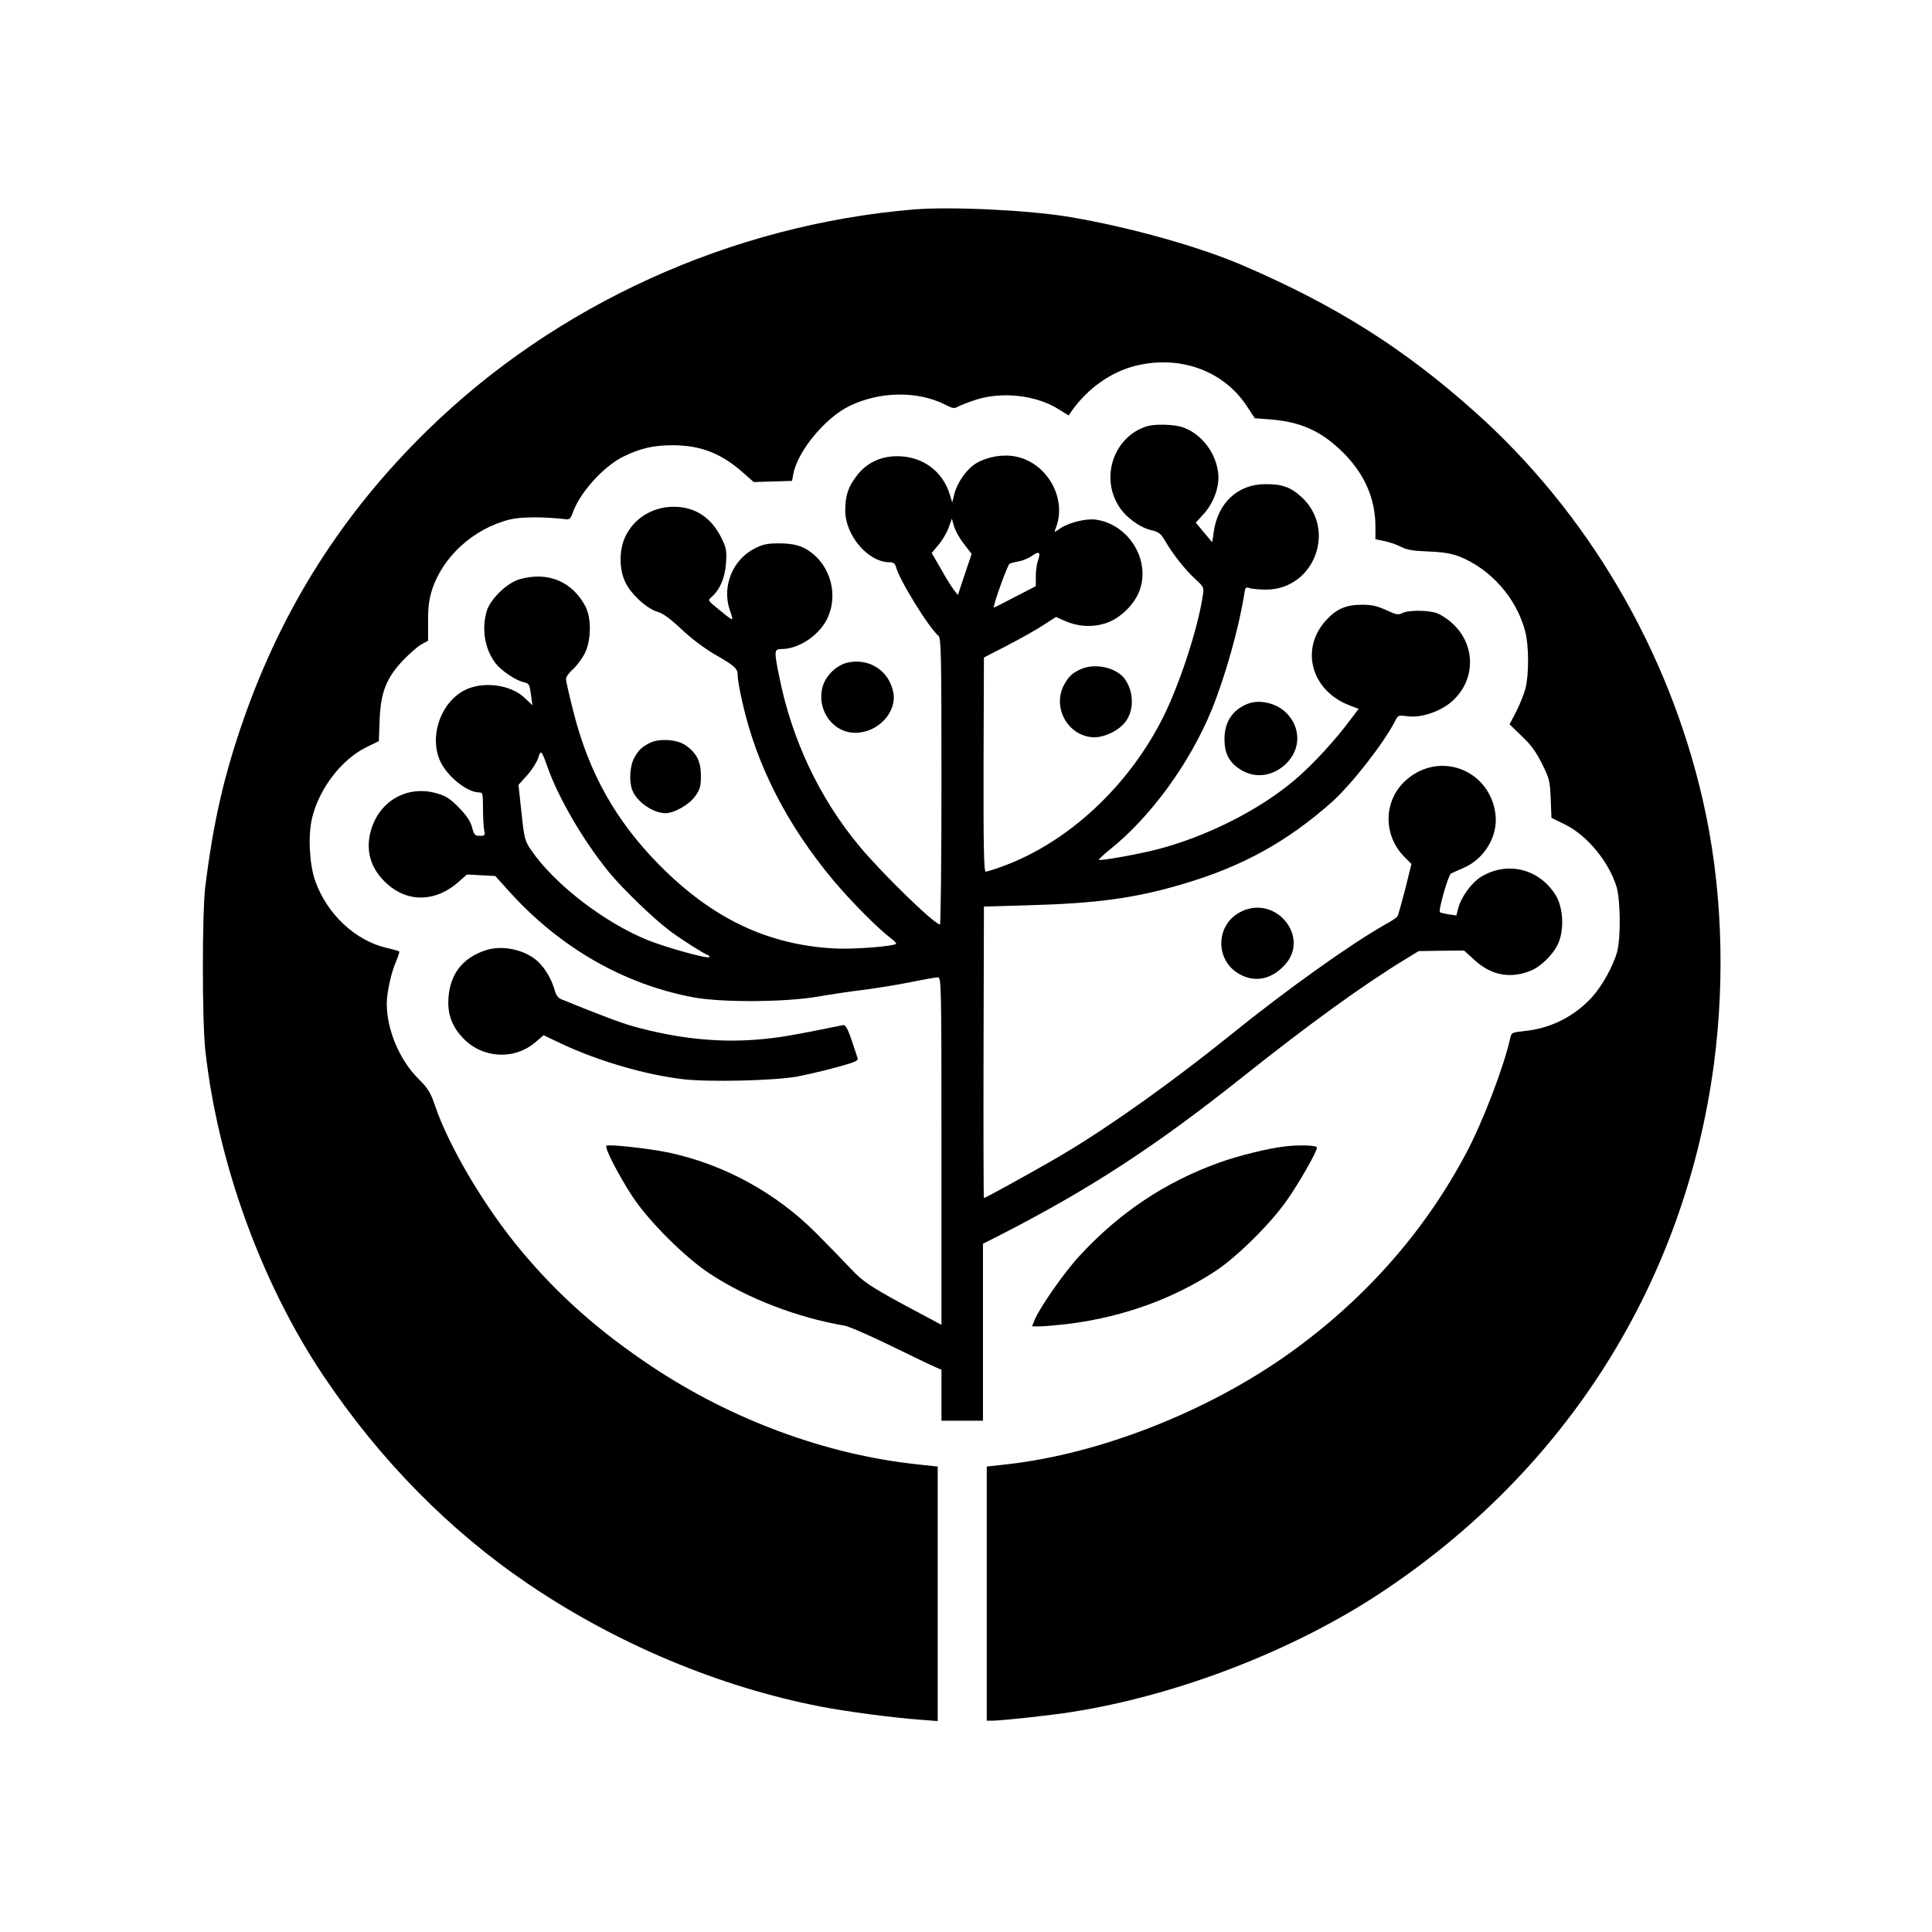
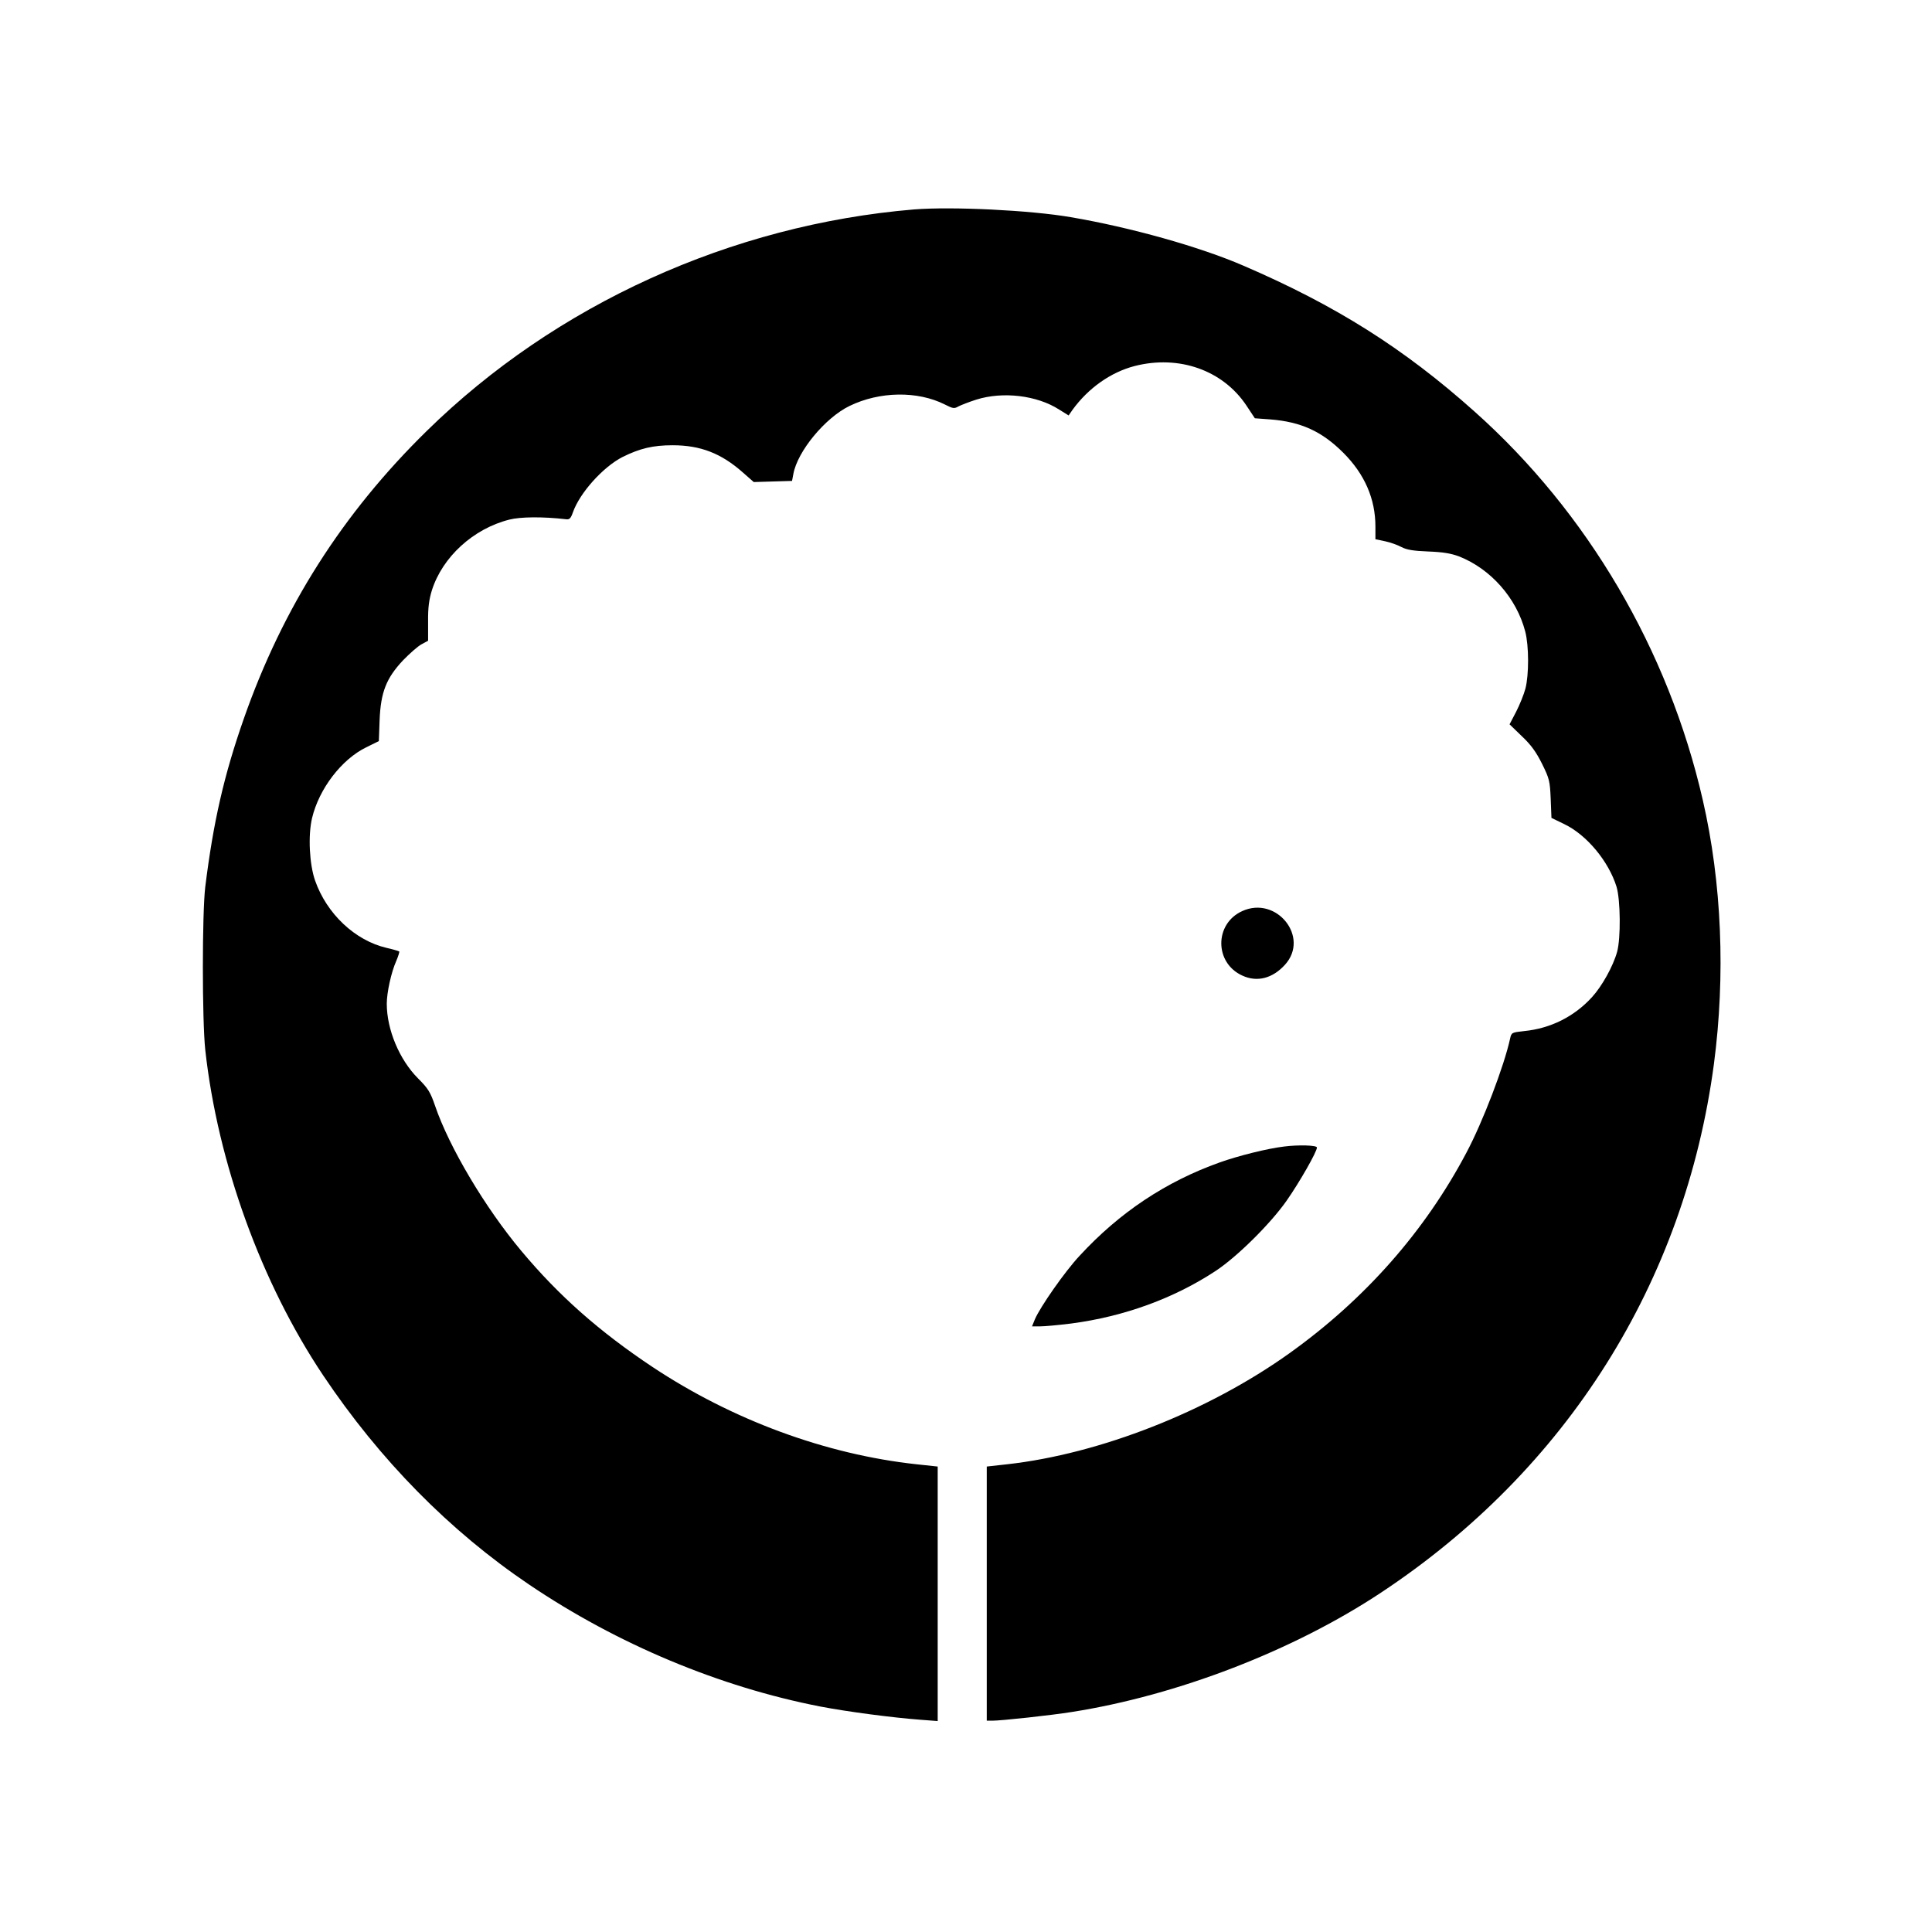
<svg xmlns="http://www.w3.org/2000/svg" version="1.0" width="1024pt" height="1024pt" viewBox="0 0 1024 1024" preserveAspectRatio="xMidYMid meet">
  <g transform="translate(0,1024) scale(0.1,-0.1)" fill="#000000" stroke="none">
    <path d="M4845 9130 c-969 -81 -1900 -504 -2583 -1174 -447 -438 -764 -937 -970 -1526 -105 -300 -161 -545 -204 -890 -17 -142 -17 -706 0 -865 66 -598 297 -1235 625 -1725 300 -448 670 -824 1092 -1109 468 -316 1009 -542 1543 -646 146 -28 384 -59 530 -70 l92 -7 0 675 0 674 -112 12 c-480 52 -975 234 -1400 516 -282 188 -496 377 -695 615 -191 228 -382 549 -457 769 -25 73 -37 92 -90 145 -99 99 -166 259 -166 396 0 60 24 168 50 226 11 26 18 49 16 51 -2 2 -32 11 -67 19 -167 39 -317 180 -379 357 -30 86 -38 238 -16 331 37 155 156 311 287 375 l67 33 4 111 c6 148 35 222 124 317 35 36 79 75 98 85 l35 19 0 101 c-1 74 5 117 20 166 56 177 220 327 411 375 59 15 177 16 299 2 19 -3 26 4 37 35 36 104 160 242 264 295 91 45 160 62 265 62 148 0 258 -43 372 -144 l58 -51 101 3 102 3 7 37 c22 120 168 297 297 360 160 78 361 81 506 8 43 -22 50 -23 72 -10 14 7 57 24 95 36 140 44 321 23 439 -53 l50 -31 20 29 c84 116 203 200 330 233 235 60 467 -22 592 -209 l45 -68 82 -6 c163 -13 273 -63 387 -177 113 -113 170 -244 170 -391 l0 -67 52 -11 c28 -6 67 -20 87 -31 27 -14 62 -20 141 -23 78 -3 120 -10 163 -26 168 -66 305 -221 351 -398 20 -76 20 -230 1 -303 -8 -30 -30 -85 -49 -122 l-35 -67 65 -63 c49 -46 76 -84 107 -146 39 -79 42 -91 46 -186 l4 -101 68 -33 c119 -57 235 -197 277 -332 21 -70 23 -273 3 -345 -21 -76 -80 -182 -133 -240 -94 -103 -219 -166 -360 -180 -65 -7 -67 -8 -74 -39 -31 -144 -145 -443 -232 -606 -220 -416 -537 -776 -937 -1062 -432 -309 -1005 -534 -1497 -589 l-108 -12 0 -673 0 -674 30 0 c48 0 315 29 420 46 561 88 1177 326 1640 633 985 652 1610 1645 1764 2801 62 470 42 961 -59 1400 -182 795 -611 1525 -1210 2059 -375 335 -735 562 -1225 773 -231 100 -598 203 -915 257 -214 37 -631 57 -830 41z" />
-     <path d="M6080 7981 c-174 -53 -250 -267 -150 -424 36 -58 111 -113 172 -127 41 -10 51 -18 74 -58 40 -69 105 -151 159 -201 46 -42 47 -44 40 -88 -25 -170 -121 -464 -207 -638 -184 -372 -511 -675 -863 -800 -38 -14 -75 -25 -81 -25 -9 0 -12 143 -11 568 l2 567 126 65 c69 36 155 84 191 108 l65 42 47 -21 c68 -30 141 -35 211 -14 82 24 166 107 190 190 47 161 -70 338 -238 361 -52 7 -147 -17 -191 -49 -28 -20 -29 -20 -22 -1 65 156 -40 349 -209 384 -68 14 -150 0 -210 -35 -50 -29 -101 -101 -117 -164 l-11 -44 -12 39 c-37 126 -145 206 -279 206 -90 0 -165 -36 -217 -106 -44 -58 -59 -104 -59 -182 0 -132 121 -273 233 -274 21 0 30 -6 35 -22 17 -70 175 -325 226 -368 14 -11 16 -98 16 -771 0 -418 -4 -759 -8 -759 -29 0 -309 273 -427 415 -212 255 -358 564 -425 899 -28 139 -27 146 13 146 94 0 207 78 246 171 52 119 13 265 -91 342 -47 35 -91 47 -173 47 -56 0 -82 -5 -123 -26 -118 -59 -177 -201 -134 -327 22 -65 26 -66 -66 9 -51 42 -51 42 -30 60 45 41 71 103 76 180 4 65 2 80 -23 130 -54 111 -140 168 -255 168 -111 0 -211 -62 -256 -159 -33 -70 -33 -171 0 -240 29 -63 113 -140 169 -157 30 -8 68 -36 128 -92 50 -48 122 -102 175 -133 113 -65 124 -76 124 -115 0 -18 11 -81 25 -141 75 -334 236 -648 481 -942 94 -112 240 -259 306 -308 15 -11 28 -24 28 -28 0 -14 -225 -32 -330 -26 -354 20 -646 160 -925 442 -230 233 -373 486 -455 810 -22 85 -40 165 -40 176 0 11 16 34 36 51 19 17 47 54 62 82 36 69 38 189 5 252 -71 133 -199 186 -348 144 -67 -18 -158 -107 -176 -171 -27 -96 -9 -201 48 -275 28 -37 104 -89 146 -99 33 -9 33 -8 42 -72 l7 -51 -41 39 c-75 71 -221 90 -318 41 -135 -69 -195 -266 -120 -395 45 -77 139 -147 197 -147 18 0 20 -6 20 -84 0 -46 3 -98 6 -115 6 -29 5 -31 -23 -31 -26 0 -30 5 -41 45 -9 33 -28 62 -70 105 -47 48 -68 61 -116 75 -159 46 -310 -42 -352 -204 -27 -107 3 -199 88 -276 112 -100 259 -96 380 12 l43 38 75 -4 75 -4 75 -83 c267 -296 606 -491 975 -560 149 -28 483 -26 655 3 69 12 181 29 250 37 69 9 181 27 249 41 68 14 132 25 142 25 18 0 19 -29 19 -921 l0 -921 -97 52 c-270 143 -316 173 -383 245 -36 38 -117 122 -180 185 -216 218 -491 368 -785 431 -106 22 -321 46 -331 36 -11 -10 66 -158 137 -267 89 -135 283 -328 416 -414 198 -129 458 -229 708 -272 22 -3 132 -51 245 -106 113 -55 220 -107 238 -114 l32 -14 0 -135 0 -135 110 0 110 0 0 469 0 469 93 47 c479 246 824 471 1287 840 347 276 635 485 862 623 l67 41 120 2 121 1 56 -51 c88 -81 192 -100 299 -55 55 23 120 88 145 146 31 72 25 185 -12 249 -86 145 -260 188 -401 100 -49 -32 -102 -105 -118 -164 l-10 -39 -42 6 c-23 4 -43 9 -45 11 -10 9 45 199 58 205 8 4 39 18 69 31 108 47 179 165 168 277 -25 241 -297 347 -476 186 -119 -107 -122 -290 -7 -406 l37 -37 -33 -133 c-19 -73 -37 -138 -41 -145 -4 -6 -33 -26 -65 -43 -180 -101 -522 -345 -812 -579 -337 -272 -698 -527 -955 -673 -146 -84 -354 -198 -360 -198 -2 0 -3 348 -2 773 l2 772 237 7 c364 10 567 38 819 113 312 92 550 223 787 433 104 93 275 311 336 430 16 32 18 32 66 26 72 -10 173 24 235 78 127 112 129 299 3 414 -24 23 -62 47 -84 55 -48 16 -153 16 -183 -1 -20 -10 -32 -8 -85 17 -49 22 -75 28 -131 28 -83 -1 -133 -23 -188 -84 -138 -153 -76 -373 127 -450 l47 -18 -47 -62 c-79 -106 -196 -233 -285 -309 -187 -162 -476 -308 -744 -376 -105 -26 -295 -60 -301 -53 -2 2 22 24 53 50 218 172 429 460 546 747 70 172 144 433 172 613 5 34 8 37 28 30 12 -4 51 -8 87 -8 255 0 377 318 188 491 -56 52 -104 69 -193 68 -145 -1 -250 -99 -272 -253 l-8 -55 -44 52 -43 52 40 44 c54 59 86 145 79 215 -11 110 -88 211 -187 246 -44 16 -147 19 -190 6z m-970 -625 l40 -52 -37 -109 -36 -109 -21 27 c-12 15 -43 65 -69 112 l-49 84 36 43 c20 23 44 64 54 91 l17 48 12 -42 c7 -23 30 -65 53 -93z m391 -88 c-6 -17 -11 -54 -11 -83 l0 -52 -109 -56 c-60 -32 -110 -57 -113 -57 -9 0 71 225 83 232 8 4 30 9 49 13 20 3 51 16 70 29 39 27 47 20 31 -26z m-2601 -1088 c58 -167 191 -395 327 -562 75 -91 239 -249 326 -314 64 -47 176 -118 200 -127 7 -2 9 -7 6 -10 -8 -10 -222 49 -323 89 -228 91 -496 296 -620 477 -34 50 -37 59 -52 199 l-16 148 46 51 c25 28 51 69 58 90 14 47 18 44 48 -41z" />
-     <path d="M4492 6728 c-58 -13 -116 -69 -132 -128 -33 -123 54 -245 175 -244 118 1 219 108 200 212 -21 116 -127 186 -243 160z" />
-     <path d="M5730 6694 c-46 -20 -68 -41 -92 -87 -59 -116 18 -260 146 -274 59 -7 143 31 181 81 48 63 45 165 -7 232 -46 57 -154 80 -228 48z" />
-     <path d="M6611 6509 c-79 -32 -121 -96 -121 -186 0 -73 22 -119 76 -156 77 -54 172 -46 245 20 86 78 87 200 1 280 -52 48 -140 67 -201 42z" />
-     <path d="M3450 6305 c-46 -21 -68 -42 -91 -87 -21 -41 -25 -121 -8 -165 23 -62 109 -122 175 -123 48 0 128 45 160 92 25 35 29 51 29 107 0 75 -23 121 -83 162 -43 29 -132 36 -182 14z" />
+     <path d="M4492 6728 z" />
    <path d="M6584 5411 c-148 -67 -148 -275 1 -342 78 -36 160 -15 226 58 132 146 -45 367 -227 284z" />
-     <path d="M2576 5204 c-131 -42 -199 -137 -200 -279 0 -72 26 -134 81 -190 103 -106 271 -114 382 -18 l42 36 97 -46 c194 -91 444 -164 643 -187 138 -16 480 -8 604 14 50 10 143 31 208 49 93 25 117 35 113 47 -52 161 -61 181 -81 176 -264 -54 -341 -67 -452 -76 -209 -17 -425 6 -656 70 -65 18 -187 64 -380 143 -20 8 -30 22 -38 52 -14 51 -49 112 -86 147 -66 63 -188 91 -277 62z" />
    <path d="M6805 4163 c-86 -10 -242 -49 -340 -84 -286 -102 -531 -265 -743 -495 -77 -82 -209 -271 -237 -337 l-15 -37 44 0 c25 0 98 7 163 15 282 37 547 134 768 280 113 75 289 249 375 372 67 96 160 258 160 281 0 12 -98 15 -175 5z" />
  </g>
</svg>